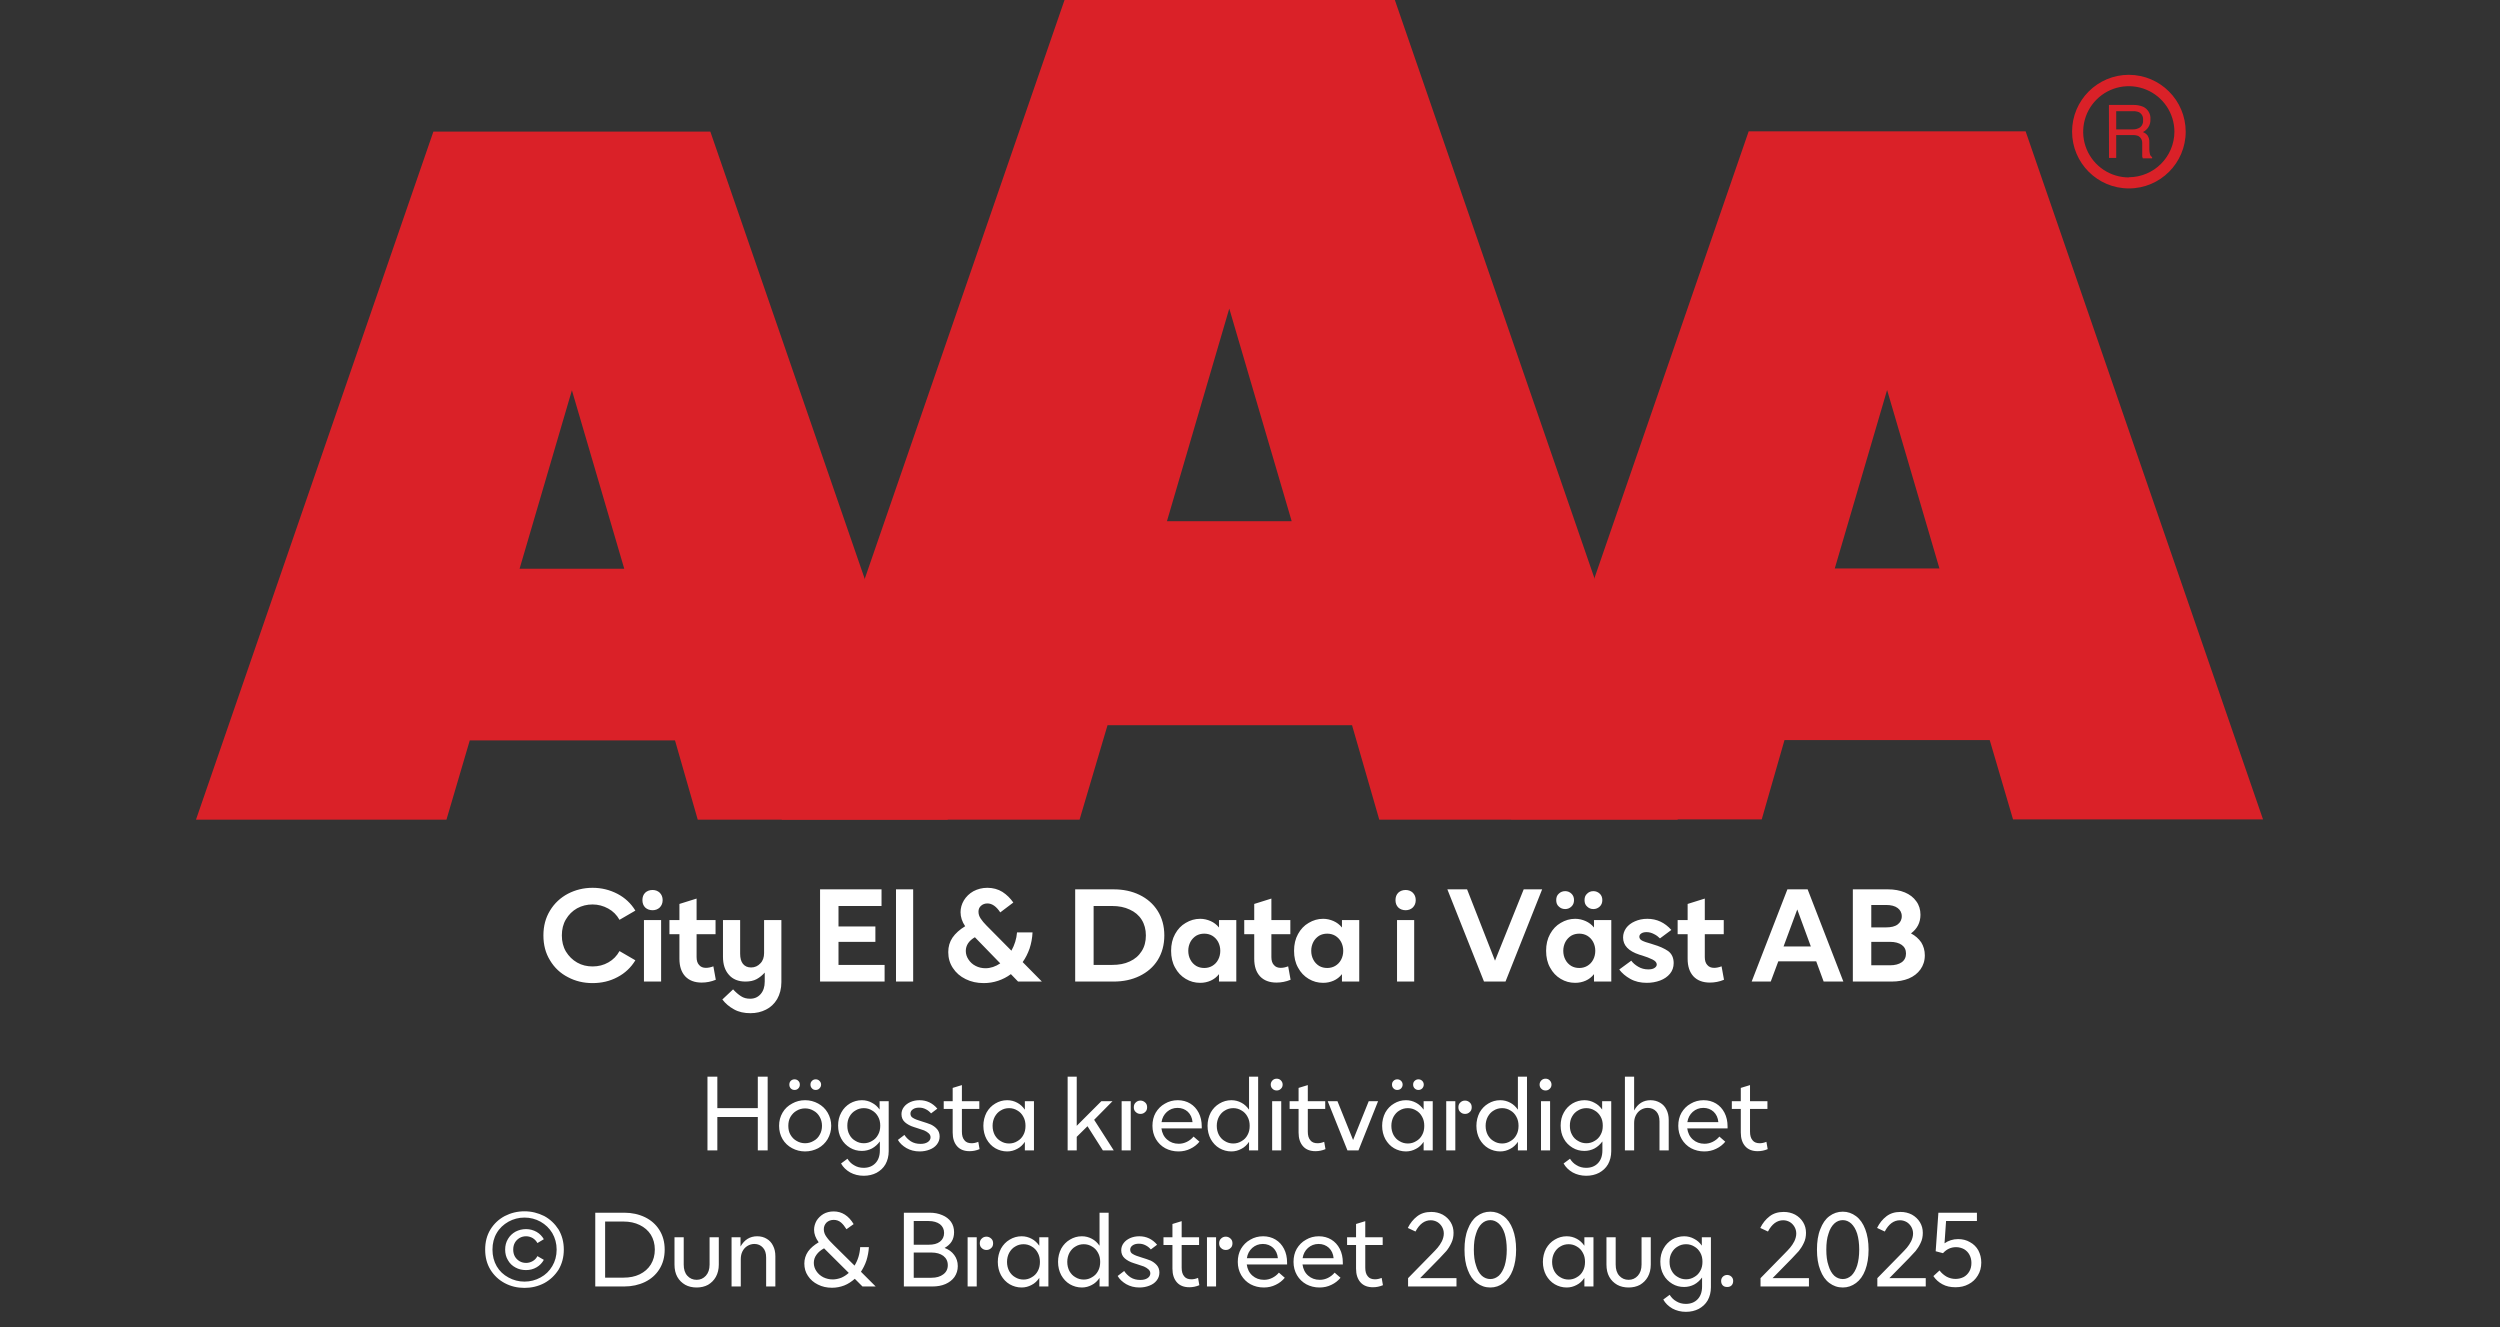
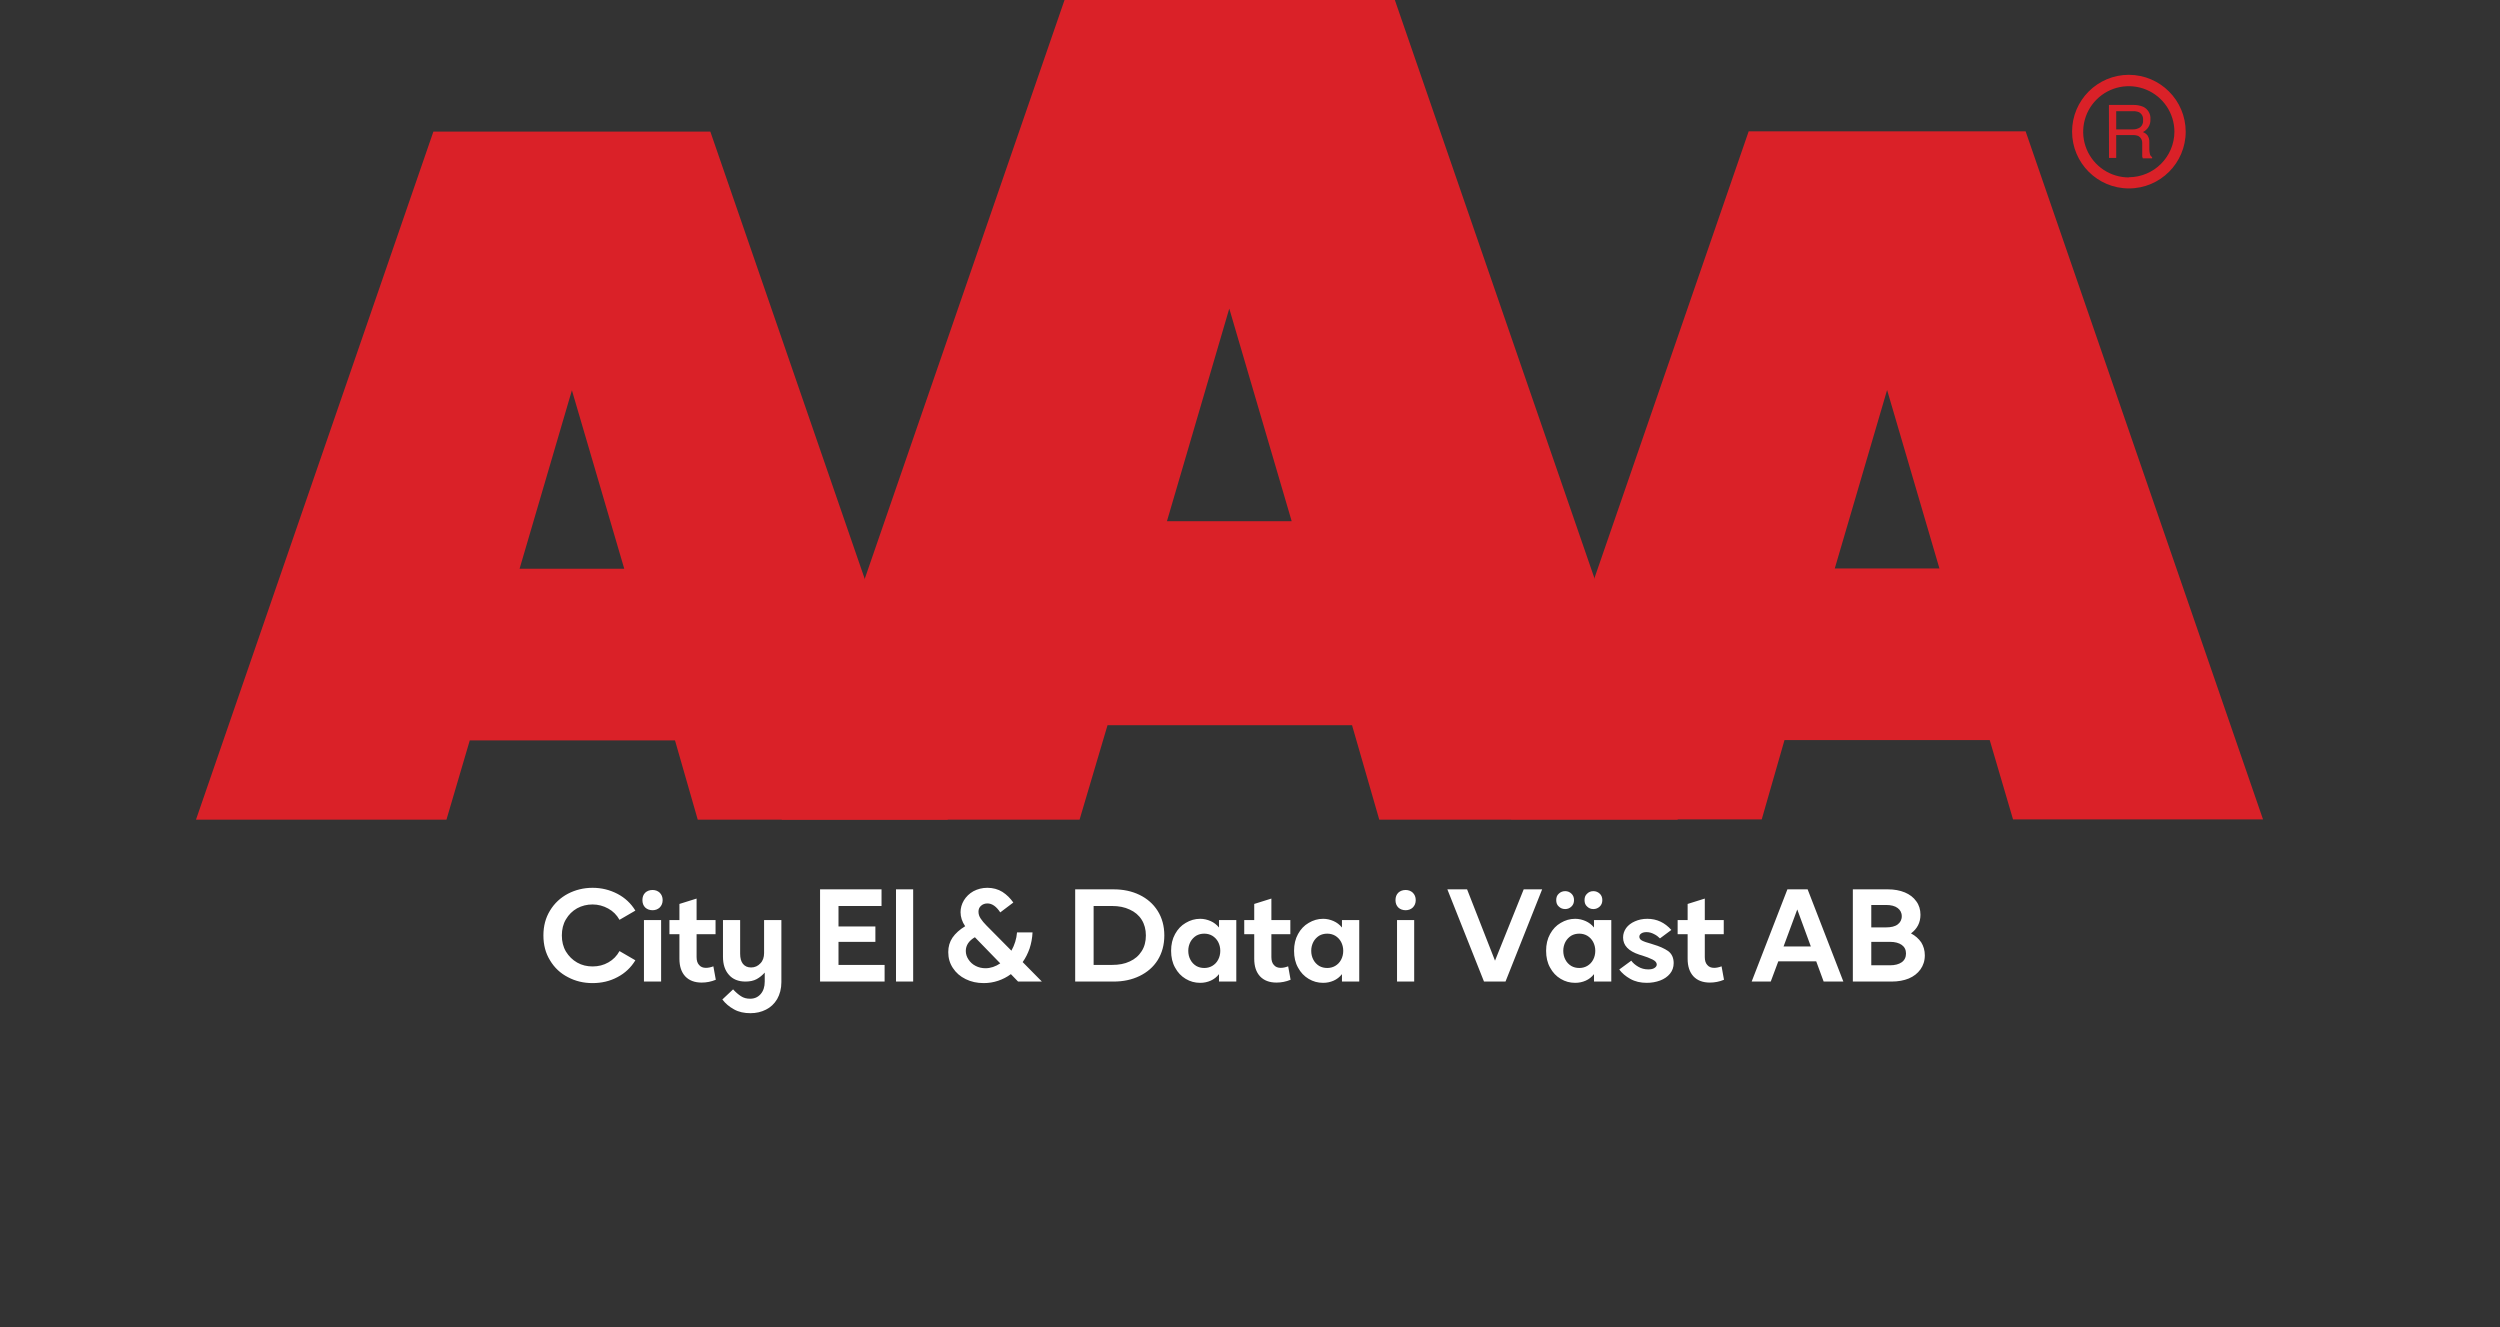
<svg xmlns="http://www.w3.org/2000/svg" width="100%" xml:space="preserve" viewBox="0 0 305.0 161.95" height="100%" version="1.1">
  <rect x="0" y="0" width="305.0" height="161.95" fill="#333333" stroke="none" />
  <g fill="#da2128" transform="translate(23.91,0.0)">
    <path d="M61.215 100 L91.726 100 L62.752 16.058 L28.963 16.058 L0 100 L30.557 100 L33.402 90.327 L58.439 90.327 ZM39.479 69.387 L45.863 47.616 L52.248 69.387 Z" fill-rule="evenodd" />
    <path d="M144.361 100 L180.778 100 L146.262 0 L105.963 0 L71.446 100 L107.796 100 L111.21 88.472 L141.038 88.472 ZM118.459 63.583 L126.061 37.647 L133.675 63.583 Z" fill-rule="evenodd" />
    <path d="M193.798 90.292 L218.835 90.292 L221.68 99.966 L252.179 99.966 L223.216 16.024 L189.428 16.024 L160.453 99.966 L191.021 99.966 ZM199.932 69.352 L206.316 47.582 L212.701 69.352 Z" fill-rule="evenodd" />
    <path d="M235.814 9.127 C231.987 9.127 228.884 12.23 228.884 16.058 C228.884 19.886 231.987 22.989 235.814 22.988 C239.642 22.988 242.745 19.886 242.745 16.058 C242.732 12.235 239.637 9.14 235.814 9.127 ZM235.814 21.646 C233.562 21.65 231.53 20.297 230.665 18.218 C229.8 16.139 230.273 13.743 231.864 12.15 C233.454 10.556 235.849 10.077 237.93 10.938 C240.011 11.799 241.368 13.829 241.368 16.081 C241.349 19.138 238.872 21.61 235.814 21.623 ZM233.379 12.803 L236.338 12.803 C236.75 12.793 237.161 12.866 237.544 13.019 C238.135 13.293 238.494 13.906 238.443 14.556 C238.461 14.893 238.374 15.227 238.193 15.512 C238.029 15.771 237.797 15.98 237.521 16.115 C237.745 16.196 237.942 16.338 238.09 16.524 C238.246 16.768 238.322 17.055 238.307 17.344 L238.307 18.209 C238.31 18.396 238.333 18.583 238.375 18.766 C238.399 18.934 238.5 19.082 238.648 19.165 L238.648 19.313 L237.51 19.313 C237.482 19.242 237.459 19.17 237.442 19.096 C237.442 19.005 237.442 18.835 237.442 18.584 L237.442 17.446 C237.458 17.097 237.278 16.767 236.975 16.593 C236.732 16.501 236.472 16.463 236.213 16.479 L234.267 16.479 L234.267 19.267 L233.39 19.267 ZM236.235 15.785 C236.573 15.806 236.908 15.718 237.191 15.534 C237.453 15.318 237.587 14.983 237.544 14.647 C237.589 14.258 237.396 13.881 237.055 13.691 C236.831 13.6 236.59 13.558 236.349 13.565 L234.267 13.565 L234.267 15.785 Z" fill-rule="evenodd" />
  </g>
  <g transform="translate(0.0,100.0)">
    <path fill="#ffffff" d="M3.562 -0.531 C4.469 -0.047 5.469 0.188 6.562 0.188 C7.656 0.188 8.688 -0.047 9.609 -0.547 C10.531 -1.031 11.25 -1.719 11.781 -2.594 L9.844 -3.719 C9.531 -3.141 9.078 -2.672 8.5 -2.344 C7.906 -2 7.266 -1.844 6.562 -1.844 C5.891 -1.844 5.266 -1.984 4.688 -2.312 C4.109 -2.641 3.656 -3.094 3.312 -3.656 C2.969 -4.234 2.812 -4.891 2.812 -5.625 C2.812 -6.359 2.969 -7.031 3.312 -7.594 C3.656 -8.172 4.094 -8.609 4.672 -8.938 C5.25 -9.25 5.875 -9.406 6.562 -9.406 C7.234 -9.406 7.875 -9.234 8.469 -8.906 C9.047 -8.594 9.516 -8.125 9.844 -7.531 L11.781 -8.656 C11.25 -9.531 10.516 -10.219 9.594 -10.703 C8.656 -11.188 7.656 -11.438 6.562 -11.438 C5.469 -11.438 4.469 -11.188 3.562 -10.719 C2.641 -10.234 1.906 -9.547 1.375 -8.672 C0.828 -7.781 0.562 -6.781 0.562 -5.625 C0.562 -4.469 0.828 -3.453 1.375 -2.578 C1.906 -1.688 2.641 -1 3.562 -0.531 ZM12.828 -7.5 L12.828 0 L14.922 0 L14.922 -7.5 L12.828 -7.5 ZM12.984 -9.031 C13.219 -8.812 13.531 -8.703 13.875 -8.703 C14.219 -8.703 14.516 -8.812 14.75 -9.031 C14.984 -9.266 15.109 -9.562 15.109 -9.938 C15.109 -10.312 14.984 -10.609 14.75 -10.844 C14.516 -11.062 14.219 -11.172 13.875 -11.172 C13.531 -11.172 13.219 -11.062 12.984 -10.844 C12.75 -10.609 12.641 -10.312 12.641 -9.938 C12.641 -9.562 12.75 -9.266 12.984 -9.031 ZM21.594 -0.219 L21.297 -1.859 C20.969 -1.734 20.672 -1.672 20.391 -1.672 C20.031 -1.672 19.75 -1.781 19.547 -2.031 C19.344 -2.25 19.25 -2.578 19.25 -2.984 L19.25 -5.781 L21.563 -5.781 L21.563 -7.5 L19.25 -7.5 L19.25 -10.125 L17.156 -9.469 L17.156 -7.5 L15.938 -7.5 L15.938 -5.781 L17.156 -5.781 L17.156 -2.781 C17.156 -1.859 17.391 -1.156 17.859 -0.641 C18.344 -0.125 19.016 0.125 19.875 0.125 C20.453 0.125 21.031 0.016 21.594 -0.219 ZM23.813 3.391 C24.391 3.719 25.063 3.859 25.813 3.859 C26.516 3.859 27.141 3.719 27.719 3.422 C28.281 3.141 28.734 2.719 29.078 2.141 C29.406 1.562 29.594 0.875 29.594 0.078 L29.594 -7.5 L27.484 -7.5 L27.484 -3.469 C27.484 -2.969 27.344 -2.531 27.031 -2.219 C26.734 -1.891 26.344 -1.719 25.906 -1.719 C25.469 -1.719 25.156 -1.859 24.906 -2.156 C24.672 -2.453 24.563 -2.859 24.563 -3.406 L24.563 -7.5 L22.469 -7.5 L22.469 -3.031 C22.469 -2.094 22.703 -1.375 23.188 -0.828 C23.656 -0.281 24.344 0 25.203 0 C25.75 0 26.203 -0.094 26.578 -0.297 C26.953 -0.5 27.281 -0.781 27.563 -1.094 L27.563 0 C27.563 0.656 27.391 1.156 27.063 1.531 C26.734 1.906 26.313 2.094 25.781 2.094 C25.359 2.094 24.984 2 24.656 1.781 C24.344 1.578 24.016 1.297 23.703 0.953 L22.391 2.188 C22.766 2.672 23.234 3.078 23.813 3.391 ZM34.313 -11.25 L34.313 0 L42.188 0 L42.188 -2.031 L36.563 -2.031 L36.563 -4.844 L41.063 -4.844 L41.063 -6.719 L36.563 -6.719 L36.563 -9.219 L41.813 -9.219 L41.813 -11.25 L34.313 -11.25 ZM43.578 -11.25 L43.578 0 L45.672 0 L45.672 -11.25 L43.578 -11.25 ZM58.469 0 L61.375 0 L59.031 -2.375 C59.391 -2.875 59.656 -3.422 59.875 -4.031 C60.078 -4.656 60.203 -5.297 60.235 -6 L58.344 -6 C58.281 -5.203 58.047 -4.469 57.656 -3.766 L54.61 -6.844 C54.328 -7.125 54.094 -7.406 53.906 -7.688 C53.719 -7.969 53.641 -8.234 53.641 -8.531 C53.641 -8.812 53.735 -9.047 53.938 -9.234 C54.141 -9.422 54.406 -9.531 54.735 -9.531 C55.297 -9.531 55.828 -9.156 56.297 -8.438 L57.891 -9.641 C57.531 -10.156 57.094 -10.594 56.563 -10.938 C56.031 -11.266 55.422 -11.438 54.719 -11.438 C54.078 -11.438 53.516 -11.281 53.016 -11.016 C52.516 -10.734 52.141 -10.359 51.86 -9.906 C51.594 -9.453 51.453 -8.969 51.453 -8.469 C51.453 -7.875 51.641 -7.297 52.016 -6.75 C51.344 -6.344 50.828 -5.875 50.469 -5.359 C50.125 -4.844 49.953 -4.266 49.953 -3.594 C49.953 -2.859 50.141 -2.219 50.516 -1.656 C50.891 -1.078 51.406 -0.625 52.078 -0.297 C52.735 0.031 53.469 0.188 54.281 0.188 C54.891 0.188 55.469 0.094 56.031 -0.094 C56.594 -0.281 57.11 -0.547 57.594 -0.906 L58.469 0 ZM56.297 -2.219 C55.719 -1.828 55.11 -1.625 54.5 -1.625 C54.063 -1.625 53.656 -1.719 53.297 -1.906 C52.922 -2.094 52.641 -2.359 52.422 -2.688 C52.203 -3.016 52.094 -3.359 52.094 -3.734 C52.094 -4.078 52.188 -4.391 52.375 -4.672 C52.563 -4.953 52.844 -5.203 53.203 -5.406 L56.297 -2.219 ZM65.438 -11.25 L65.438 0 L70.125 0 C71.297 0 72.344 -0.219 73.282 -0.672 C74.219 -1.125 74.969 -1.766 75.5 -2.609 C76.032 -3.469 76.313 -4.469 76.313 -5.625 C76.313 -6.781 76.032 -7.781 75.5 -8.625 C74.969 -9.469 74.219 -10.125 73.282 -10.578 C72.344 -11.031 71.297 -11.25 70.125 -11.25 L65.438 -11.25 ZM69.938 -2.031 L67.688 -2.031 L67.688 -9.219 L69.938 -9.219 C70.766 -9.219 71.469 -9.078 72.094 -8.781 C72.719 -8.5 73.203 -8.094 73.547 -7.547 C73.891 -7 74.063 -6.359 74.063 -5.625 C74.063 -4.875 73.891 -4.234 73.547 -3.703 C73.203 -3.156 72.719 -2.734 72.094 -2.453 C71.469 -2.156 70.766 -2.031 69.938 -2.031 ZM78.922 -0.328 C79.469 0 80.047 0.156 80.688 0.156 C81.157 0.156 81.578 0.062 81.969 -0.109 C82.36 -0.281 82.703 -0.547 82.985 -0.906 L82.985 0 L85.094 0 L85.094 -7.5 L82.985 -7.5 L82.985 -6.594 C82.703 -6.938 82.36 -7.203 81.969 -7.375 C81.578 -7.547 81.157 -7.656 80.688 -7.656 C80.047 -7.656 79.469 -7.484 78.922 -7.156 C78.375 -6.844 77.953 -6.391 77.625 -5.797 C77.297 -5.203 77.141 -4.531 77.141 -3.75 C77.141 -2.969 77.297 -2.281 77.625 -1.703 C77.953 -1.094 78.375 -0.656 78.922 -0.328 ZM82.157 -1.906 C81.86 -1.734 81.532 -1.656 81.188 -1.656 C80.828 -1.656 80.5 -1.734 80.203 -1.906 C79.907 -2.094 79.672 -2.328 79.5 -2.656 C79.328 -2.969 79.235 -3.344 79.235 -3.75 C79.235 -4.156 79.328 -4.516 79.5 -4.844 C79.672 -5.156 79.907 -5.406 80.203 -5.594 C80.5 -5.766 80.828 -5.844 81.188 -5.844 C81.532 -5.844 81.86 -5.766 82.157 -5.594 C82.469 -5.406 82.703 -5.156 82.875 -4.844 C83.047 -4.516 83.141 -4.156 83.141 -3.75 C83.141 -3.344 83.047 -2.969 82.875 -2.656 C82.703 -2.328 82.469 -2.094 82.157 -1.906 ZM91.719 -0.219 L91.422 -1.859 C91.094 -1.734 90.797 -1.672 90.516 -1.672 C90.157 -1.672 89.875 -1.781 89.672 -2.031 C89.469 -2.25 89.375 -2.578 89.375 -2.984 L89.375 -5.781 L91.688 -5.781 L91.688 -7.5 L89.375 -7.5 L89.375 -10.125 L87.282 -9.469 L87.282 -7.5 L86.063 -7.5 L86.063 -5.781 L87.282 -5.781 L87.282 -2.781 C87.282 -1.859 87.516 -1.156 87.985 -0.641 C88.469 -0.125 89.141 0.125 90 0.125 C90.578 0.125 91.157 0.016 91.719 -0.219 ZM93.922 -0.328 C94.469 0 95.047 0.156 95.688 0.156 C96.157 0.156 96.578 0.062 96.969 -0.109 C97.36 -0.281 97.703 -0.547 97.985 -0.906 L97.985 0 L100.094 0 L100.094 -7.5 L97.985 -7.5 L97.985 -6.594 C97.703 -6.938 97.36 -7.203 96.969 -7.375 C96.578 -7.547 96.157 -7.656 95.688 -7.656 C95.047 -7.656 94.469 -7.484 93.922 -7.156 C93.375 -6.844 92.953 -6.391 92.625 -5.797 C92.297 -5.203 92.141 -4.531 92.141 -3.75 C92.141 -2.969 92.297 -2.281 92.625 -1.703 C92.953 -1.094 93.375 -0.656 93.922 -0.328 ZM97.157 -1.906 C96.86 -1.734 96.532 -1.656 96.188 -1.656 C95.828 -1.656 95.5 -1.734 95.203 -1.906 C94.907 -2.094 94.672 -2.328 94.5 -2.656 C94.328 -2.969 94.235 -3.344 94.235 -3.75 C94.235 -4.156 94.328 -4.516 94.5 -4.844 C94.672 -5.156 94.907 -5.406 95.203 -5.594 C95.5 -5.766 95.828 -5.844 96.188 -5.844 C96.532 -5.844 96.86 -5.766 97.157 -5.594 C97.469 -5.406 97.703 -5.156 97.875 -4.844 C98.047 -4.516 98.141 -4.156 98.141 -3.75 C98.141 -3.344 98.047 -2.969 97.875 -2.656 C97.703 -2.328 97.469 -2.094 97.157 -1.906 ZM104.704 -7.5 L104.704 0 L106.797 0 L106.797 -7.5 L104.704 -7.5 ZM104.86 -9.031 C105.094 -8.812 105.407 -8.703 105.75 -8.703 C106.094 -8.703 106.391 -8.812 106.625 -9.031 C106.86 -9.266 106.985 -9.562 106.985 -9.938 C106.985 -10.312 106.86 -10.609 106.625 -10.844 C106.391 -11.062 106.094 -11.172 105.75 -11.172 C105.407 -11.172 105.094 -11.062 104.86 -10.844 C104.625 -10.609 104.516 -10.312 104.516 -9.938 C104.516 -9.562 104.625 -9.266 104.86 -9.031 ZM110.844 -11.25 L115.313 0 L117.938 0 L122.407 -11.25 L120.157 -11.25 L116.657 -2.547 L113.25 -11.25 L110.844 -11.25 ZM124.672 -0.328 C125.219 0 125.797 0.156 126.438 0.156 C126.907 0.156 127.329 0.062 127.719 -0.109 C128.11 -0.281 128.454 -0.547 128.735 -0.906 L128.735 0 L130.844 0 L130.844 -7.5 L128.735 -7.5 L128.735 -6.594 C128.454 -6.938 128.11 -7.203 127.719 -7.375 C127.329 -7.547 126.907 -7.656 126.438 -7.656 C125.797 -7.656 125.219 -7.484 124.672 -7.156 C124.125 -6.844 123.704 -6.391 123.375 -5.797 C123.047 -5.203 122.891 -4.531 122.891 -3.75 C122.891 -2.969 123.047 -2.281 123.375 -1.703 C123.704 -1.094 124.125 -0.656 124.672 -0.328 ZM127.907 -1.906 C127.61 -1.734 127.282 -1.656 126.938 -1.656 C126.579 -1.656 126.25 -1.734 125.954 -1.906 C125.657 -2.094 125.422 -2.328 125.25 -2.656 C125.079 -2.969 124.985 -3.344 124.985 -3.75 C124.985 -4.156 125.079 -4.516 125.25 -4.844 C125.422 -5.156 125.657 -5.406 125.954 -5.594 C126.25 -5.766 126.579 -5.844 126.938 -5.844 C127.282 -5.844 127.61 -5.766 127.907 -5.594 C128.219 -5.406 128.454 -5.156 128.625 -4.844 C128.797 -4.516 128.891 -4.156 128.891 -3.75 C128.891 -3.344 128.797 -2.969 128.625 -2.656 C128.454 -2.328 128.219 -2.094 127.907 -1.906 ZM124.438 -9.156 C124.641 -8.953 124.907 -8.844 125.219 -8.844 C125.516 -8.844 125.782 -8.953 125.985 -9.156 C126.188 -9.344 126.297 -9.609 126.297 -9.938 C126.297 -10.266 126.188 -10.531 125.985 -10.719 C125.782 -10.922 125.516 -11.031 125.219 -11.031 C124.907 -11.031 124.641 -10.922 124.438 -10.719 C124.219 -10.531 124.125 -10.266 124.125 -9.938 C124.125 -9.609 124.219 -9.344 124.438 -9.156 ZM127.891 -9.156 C128.094 -8.953 128.344 -8.844 128.657 -8.844 C128.969 -8.844 129.219 -8.953 129.438 -9.156 C129.641 -9.344 129.75 -9.609 129.75 -9.938 C129.75 -10.266 129.641 -10.531 129.438 -10.719 C129.219 -10.922 128.969 -11.031 128.657 -11.031 C128.344 -11.031 128.094 -10.922 127.891 -10.719 C127.672 -10.531 127.579 -10.266 127.579 -9.938 C127.579 -9.609 127.672 -9.344 127.891 -9.156 ZM133.157 -0.328 C133.735 0 134.407 0.156 135.172 0.156 C135.751 0.156 136.297 0.062 136.797 -0.125 C137.297 -0.312 137.704 -0.594 138.001 -0.953 C138.297 -1.312 138.454 -1.75 138.454 -2.25 C138.454 -2.906 138.219 -3.391 137.782 -3.719 C137.329 -4.031 136.719 -4.312 135.954 -4.531 L135.719 -4.609 C135.204 -4.75 134.829 -4.875 134.594 -5 C134.376 -5.109 134.266 -5.281 134.266 -5.469 C134.266 -5.625 134.344 -5.766 134.485 -5.859 C134.641 -5.969 134.86 -6.031 135.141 -6.031 C135.454 -6.031 135.751 -5.953 136.047 -5.797 C136.344 -5.656 136.579 -5.469 136.782 -5.266 L138.172 -6.297 C137.36 -7.203 136.391 -7.656 135.235 -7.656 C134.672 -7.656 134.172 -7.547 133.719 -7.344 C133.282 -7.156 132.907 -6.875 132.657 -6.531 C132.407 -6.172 132.282 -5.797 132.282 -5.375 C132.282 -4.406 132.938 -3.719 134.266 -3.281 L134.579 -3.188 C135.094 -3.031 135.532 -2.859 135.876 -2.688 C136.219 -2.516 136.391 -2.312 136.391 -2.078 C136.391 -1.906 136.282 -1.766 136.11 -1.656 C135.922 -1.531 135.672 -1.484 135.344 -1.484 C134.907 -1.484 134.485 -1.594 134.126 -1.812 C133.751 -2.031 133.469 -2.281 133.282 -2.547 L131.813 -1.469 C132.141 -1.031 132.594 -0.641 133.157 -0.328 ZM144.594 -0.219 L144.297 -1.859 C143.969 -1.734 143.672 -1.672 143.391 -1.672 C143.032 -1.672 142.751 -1.781 142.547 -2.031 C142.344 -2.25 142.251 -2.578 142.251 -2.984 L142.251 -5.781 L144.563 -5.781 L144.563 -7.5 L142.251 -7.5 L142.251 -10.125 L140.157 -9.469 L140.157 -7.5 L138.938 -7.5 L138.938 -5.781 L140.157 -5.781 L140.157 -2.781 C140.157 -1.859 140.391 -1.156 140.86 -0.641 C141.344 -0.125 142.016 0.125 142.876 0.125 C143.454 0.125 144.032 0.016 144.594 -0.219 ZM152.329 -11.25 L147.969 0 L150.297 0 L151.219 -2.469 L155.844 -2.469 L156.751 0 L159.157 0 L154.797 -11.25 L152.329 -11.25 ZM155.188 -4.281 L151.86 -4.281 L153.532 -8.797 L155.188 -4.281 ZM160.313 -11.25 L160.313 0 L165.048 0 C165.829 0 166.532 -0.125 167.141 -0.375 C167.735 -0.625 168.219 -1 168.563 -1.484 C168.907 -1.969 169.094 -2.531 169.094 -3.203 C169.094 -3.797 168.938 -4.328 168.657 -4.781 C168.344 -5.234 167.938 -5.594 167.407 -5.875 C167.782 -6.156 168.063 -6.469 168.266 -6.859 C168.469 -7.25 168.563 -7.688 168.563 -8.156 C168.563 -8.781 168.391 -9.344 168.048 -9.797 C167.719 -10.266 167.251 -10.625 166.657 -10.875 C166.048 -11.125 165.36 -11.25 164.594 -11.25 L160.313 -11.25 ZM164.376 -6.609 L162.563 -6.609 L162.563 -9.344 L164.376 -9.344 C164.969 -9.344 165.454 -9.219 165.782 -8.969 C166.094 -8.734 166.282 -8.406 166.282 -7.969 C166.282 -7.531 166.094 -7.203 165.782 -6.969 C165.454 -6.719 164.969 -6.609 164.376 -6.609 ZM164.829 -1.984 L162.563 -1.984 L162.563 -4.844 L164.829 -4.844 C165.454 -4.844 165.923 -4.719 166.282 -4.469 C166.626 -4.219 166.798 -3.875 166.798 -3.422 C166.798 -2.969 166.626 -2.609 166.282 -2.359 C165.923 -2.109 165.454 -1.984 164.829 -1.984 Z" transform="translate(65.734,19.75)" />
-     <path fill="#ffffff" d="M8.328 -9 L7.125 -9 L7.125 -5.156 L2.188 -5.156 L2.188 -9 L0.984 -9 L0.984 0 L2.188 0 L2.188 -4.078 L7.125 -4.078 L7.125 0 L8.328 0 L8.328 -9 ZM11.316 -0.266 C11.784 -0.016 12.316 0.125 12.894 0.125 C13.472 0.125 14.003 -0.016 14.487 -0.266 C14.972 -0.531 15.362 -0.906 15.644 -1.375 C15.925 -1.859 16.081 -2.406 16.081 -3 C16.081 -3.594 15.925 -4.125 15.644 -4.609 C15.362 -5.094 14.972 -5.453 14.487 -5.719 C14.003 -5.984 13.472 -6.125 12.894 -6.125 C12.316 -6.125 11.784 -5.984 11.316 -5.719 C10.816 -5.453 10.425 -5.094 10.144 -4.609 C9.862 -4.125 9.722 -3.594 9.722 -3 C9.722 -2.406 9.862 -1.859 10.144 -1.375 C10.425 -0.906 10.816 -0.531 11.316 -0.266 ZM13.925 -1.156 C13.612 -0.969 13.269 -0.875 12.894 -0.875 C12.519 -0.875 12.175 -0.969 11.862 -1.156 C11.55 -1.328 11.3 -1.578 11.112 -1.906 C10.925 -2.219 10.847 -2.594 10.847 -3 C10.847 -3.406 10.925 -3.766 11.112 -4.094 C11.3 -4.406 11.55 -4.672 11.862 -4.844 C12.175 -5.031 12.519 -5.125 12.894 -5.125 C13.269 -5.125 13.612 -5.031 13.925 -4.844 C14.253 -4.672 14.503 -4.406 14.675 -4.094 C14.862 -3.766 14.956 -3.406 14.956 -3 C14.956 -2.594 14.862 -2.219 14.675 -1.906 C14.503 -1.578 14.253 -1.328 13.925 -1.156 ZM11.144 -7.562 C11.269 -7.438 11.425 -7.375 11.612 -7.375 C11.784 -7.375 11.956 -7.438 12.066 -7.562 C12.191 -7.688 12.253 -7.828 12.253 -8.031 C12.253 -8.219 12.191 -8.375 12.066 -8.484 C11.956 -8.609 11.784 -8.672 11.612 -8.672 C11.425 -8.672 11.269 -8.609 11.144 -8.484 C11.034 -8.375 10.972 -8.219 10.972 -8.031 C10.972 -7.828 11.034 -7.688 11.144 -7.562 ZM13.737 -7.562 C13.847 -7.438 14.003 -7.375 14.191 -7.375 C14.362 -7.375 14.534 -7.438 14.644 -7.562 C14.769 -7.688 14.847 -7.828 14.847 -8.031 C14.847 -8.219 14.769 -8.375 14.644 -8.484 C14.534 -8.609 14.362 -8.672 14.191 -8.672 C14.003 -8.672 13.847 -8.609 13.737 -8.484 C13.612 -8.375 13.55 -8.219 13.55 -8.031 C13.55 -7.828 13.612 -7.688 13.737 -7.562 ZM18.391 2.688 C18.875 2.953 19.437 3.094 20.047 3.094 C20.625 3.094 21.156 2.969 21.609 2.734 C22.062 2.484 22.437 2.156 22.703 1.688 C22.953 1.234 23.094 0.703 23.094 0.094 L23.094 -6 L21.984 -6 L21.984 -4.984 C21.734 -5.344 21.422 -5.625 21.047 -5.812 C20.687 -6.016 20.266 -6.125 19.828 -6.125 C19.297 -6.125 18.812 -5.984 18.375 -5.734 C17.937 -5.469 17.562 -5.094 17.312 -4.625 C17.047 -4.156 16.922 -3.625 16.922 -3.031 C16.922 -2.438 17.047 -1.891 17.312 -1.422 C17.562 -0.953 17.937 -0.594 18.375 -0.328 C18.812 -0.062 19.297 0.062 19.828 0.062 C20.266 0.062 20.687 -0.047 21.047 -0.234 C21.422 -0.438 21.734 -0.719 22.016 -1.094 L22.016 0 C22.016 0.672 21.828 1.188 21.469 1.562 C21.109 1.938 20.625 2.125 20.031 2.125 C19.594 2.125 19.203 2.016 18.875 1.812 C18.531 1.625 18.266 1.344 18.062 1.016 L17.281 1.594 C17.531 2.047 17.906 2.406 18.391 2.688 ZM21.062 -1.156 C20.766 -0.969 20.422 -0.875 20.062 -0.875 C19.687 -0.875 19.344 -0.969 19.047 -1.156 C18.734 -1.328 18.484 -1.578 18.312 -1.906 C18.125 -2.234 18.047 -2.594 18.047 -3.016 C18.047 -3.438 18.125 -3.797 18.312 -4.125 C18.484 -4.438 18.734 -4.703 19.047 -4.875 C19.344 -5.062 19.687 -5.156 20.062 -5.156 C20.422 -5.156 20.766 -5.062 21.062 -4.875 C21.375 -4.703 21.625 -4.438 21.797 -4.125 C21.984 -3.797 22.062 -3.438 22.062 -3.016 C22.062 -2.594 21.984 -2.234 21.797 -1.906 C21.625 -1.578 21.375 -1.328 21.062 -1.156 ZM25.262 -0.281 C25.731 -0.016 26.262 0.125 26.872 0.125 C27.309 0.125 27.716 0.047 28.075 -0.094 C28.45 -0.234 28.747 -0.438 28.966 -0.719 C29.184 -1 29.309 -1.312 29.309 -1.703 C29.309 -2.062 29.2 -2.359 28.997 -2.594 C28.778 -2.844 28.528 -3.016 28.247 -3.156 C27.934 -3.281 27.575 -3.406 27.106 -3.547 C26.637 -3.688 26.294 -3.812 26.075 -3.953 C25.856 -4.062 25.747 -4.25 25.747 -4.484 C25.747 -4.703 25.841 -4.875 26.044 -5.016 C26.247 -5.156 26.497 -5.219 26.809 -5.219 C27.106 -5.219 27.372 -5.156 27.637 -5.016 C27.887 -4.891 28.091 -4.719 28.262 -4.516 L29.028 -5.094 C28.45 -5.781 27.716 -6.125 26.856 -6.125 C26.434 -6.125 26.075 -6.047 25.747 -5.906 C25.403 -5.75 25.137 -5.547 24.95 -5.297 C24.747 -5.031 24.653 -4.734 24.653 -4.422 C24.653 -4.016 24.794 -3.688 25.075 -3.438 C25.356 -3.188 25.731 -2.984 26.184 -2.844 L26.575 -2.719 C26.919 -2.609 27.2 -2.516 27.419 -2.438 C27.637 -2.344 27.809 -2.234 27.966 -2.094 C28.122 -1.953 28.2 -1.797 28.2 -1.594 C28.2 -1.359 28.075 -1.156 27.856 -1.016 C27.622 -0.859 27.325 -0.797 26.981 -0.797 C26.544 -0.797 26.137 -0.891 25.794 -1.109 C25.466 -1.328 25.2 -1.594 25.012 -1.891 L24.216 -1.281 C24.45 -0.875 24.809 -0.547 25.262 -0.281 ZM34.181 -0.156 L34.025 -1.047 C33.712 -0.922 33.447 -0.875 33.212 -0.875 C32.837 -0.875 32.525 -0.984 32.337 -1.234 C32.119 -1.484 32.025 -1.828 32.025 -2.297 L32.025 -5.062 L34.15 -5.062 L34.15 -6 L32.025 -6 L32.025 -7.969 L30.9 -7.625 L30.9 -6 L29.806 -6 L29.806 -5.062 L30.9 -5.062 L30.9 -2.172 C30.9 -1.453 31.087 -0.906 31.447 -0.5 C31.806 -0.094 32.322 0.094 32.962 0.094 C33.369 0.094 33.775 0.016 34.181 -0.156 ZM36.097 -0.266 C36.534 -0.016 37.019 0.125 37.55 0.125 C37.987 0.125 38.394 0.016 38.769 -0.188 C39.144 -0.375 39.456 -0.672 39.706 -1.047 L39.706 0 L40.816 0 L40.816 -6 L39.706 -6 L39.706 -4.969 C39.456 -5.328 39.144 -5.625 38.784 -5.812 C38.409 -6.016 38.003 -6.125 37.55 -6.125 C37.019 -6.125 36.534 -5.984 36.097 -5.719 C35.644 -5.453 35.3 -5.094 35.034 -4.625 C34.784 -4.141 34.644 -3.594 34.644 -3 C34.644 -2.391 34.784 -1.844 35.034 -1.375 C35.3 -0.906 35.644 -0.531 36.097 -0.266 ZM38.784 -1.125 C38.487 -0.938 38.144 -0.844 37.784 -0.844 C37.409 -0.844 37.066 -0.938 36.769 -1.125 C36.456 -1.297 36.222 -1.547 36.034 -1.875 C35.862 -2.203 35.769 -2.578 35.769 -3 C35.769 -3.406 35.862 -3.781 36.034 -4.109 C36.222 -4.438 36.456 -4.703 36.769 -4.875 C37.066 -5.062 37.409 -5.156 37.784 -5.156 C38.144 -5.156 38.487 -5.062 38.784 -4.875 C39.097 -4.703 39.347 -4.438 39.519 -4.109 C39.706 -3.781 39.784 -3.406 39.784 -3 C39.784 -2.578 39.706 -2.203 39.519 -1.875 C39.347 -1.547 39.097 -1.297 38.784 -1.125 ZM47.347 -2.953 L49.222 0 L50.55 0 L48.159 -3.734 L50.394 -6 L49.034 -6 L46.034 -3 L46.034 -9 L44.925 -9 L44.925 0 L46.034 0 L46.034 -1.656 L47.347 -2.953 ZM53.231 -4.688 C53.387 -4.531 53.575 -4.453 53.809 -4.453 C54.044 -4.453 54.231 -4.531 54.387 -4.688 C54.544 -4.812 54.622 -5.016 54.622 -5.266 C54.622 -5.516 54.544 -5.703 54.387 -5.844 C54.216 -6 54.028 -6.078 53.809 -6.078 C53.575 -6.078 53.387 -6 53.231 -5.844 C53.075 -5.703 52.997 -5.516 52.997 -5.266 C52.997 -5.016 53.075 -4.812 53.231 -4.688 ZM51.512 -6 L51.512 0 L52.622 0 L52.622 -6 L51.512 -6 ZM61.287 -2.688 L61.287 -2.906 C61.287 -3.547 61.162 -4.109 60.912 -4.594 C60.662 -5.078 60.319 -5.453 59.881 -5.719 C59.444 -5.984 58.928 -6.125 58.366 -6.125 C57.787 -6.125 57.256 -5.984 56.787 -5.703 C56.303 -5.438 55.944 -5.062 55.662 -4.594 C55.397 -4.125 55.272 -3.594 55.272 -3 C55.272 -2.406 55.412 -1.859 55.694 -1.375 C55.975 -0.906 56.35 -0.531 56.834 -0.266 C57.303 -0.016 57.85 0.125 58.444 0.125 C58.975 0.125 59.459 0.016 59.897 -0.203 C60.334 -0.406 60.709 -0.703 61.006 -1.062 L60.287 -1.688 C60.053 -1.406 59.787 -1.203 59.475 -1.047 C59.162 -0.891 58.834 -0.812 58.475 -0.812 C57.912 -0.812 57.444 -0.984 57.053 -1.328 C56.662 -1.672 56.444 -2.125 56.366 -2.688 L61.287 -2.688 ZM60.162 -3.453 L56.381 -3.453 C56.459 -3.969 56.678 -4.375 57.037 -4.703 C57.397 -5.016 57.819 -5.188 58.334 -5.188 C58.834 -5.188 59.256 -5.016 59.584 -4.719 C59.912 -4.406 60.116 -3.984 60.162 -3.453 ZM63.447 -0.266 C63.884 -0.016 64.369 0.125 64.9 0.125 C65.337 0.125 65.744 0.016 66.119 -0.188 C66.494 -0.375 66.806 -0.672 67.056 -1.047 L67.056 0 L68.166 0 L68.166 -9 L67.056 -9 L67.056 -4.969 C66.806 -5.328 66.494 -5.625 66.134 -5.812 C65.759 -6.016 65.353 -6.125 64.9 -6.125 C64.369 -6.125 63.884 -5.984 63.447 -5.719 C62.994 -5.453 62.65 -5.094 62.384 -4.625 C62.134 -4.141 61.994 -3.594 61.994 -3 C61.994 -2.391 62.134 -1.844 62.384 -1.375 C62.65 -0.906 62.994 -0.531 63.447 -0.266 ZM66.134 -1.125 C65.837 -0.938 65.494 -0.844 65.134 -0.844 C64.759 -0.844 64.416 -0.938 64.119 -1.125 C63.806 -1.297 63.572 -1.547 63.384 -1.875 C63.212 -2.203 63.119 -2.578 63.119 -3 C63.119 -3.406 63.212 -3.781 63.384 -4.109 C63.572 -4.438 63.806 -4.703 64.119 -4.875 C64.416 -5.062 64.759 -5.156 65.134 -5.156 C65.494 -5.156 65.837 -5.062 66.134 -4.875 C66.447 -4.703 66.697 -4.438 66.869 -4.109 C67.056 -3.781 67.134 -3.406 67.134 -3 C67.134 -2.578 67.056 -2.203 66.869 -1.875 C66.697 -1.547 66.447 -1.297 66.134 -1.125 ZM69.875 -6 L69.875 0 L70.984 0 L70.984 -6 L69.875 -6 ZM69.922 -7.516 C70.062 -7.375 70.234 -7.312 70.437 -7.312 C70.625 -7.312 70.797 -7.375 70.937 -7.516 C71.078 -7.641 71.156 -7.812 71.156 -8.031 C71.156 -8.234 71.078 -8.406 70.937 -8.547 C70.797 -8.688 70.625 -8.75 70.437 -8.75 C70.234 -8.75 70.062 -8.688 69.922 -8.547 C69.781 -8.406 69.703 -8.234 69.703 -8.031 C69.703 -7.812 69.781 -7.641 69.922 -7.516 ZM76.381 -0.156 L76.225 -1.047 C75.912 -0.922 75.647 -0.875 75.412 -0.875 C75.037 -0.875 74.725 -0.984 74.537 -1.234 C74.319 -1.484 74.225 -1.828 74.225 -2.297 L74.225 -5.062 L76.35 -5.062 L76.35 -6 L74.225 -6 L74.225 -7.969 L73.1 -7.625 L73.1 -6 L72.006 -6 L72.006 -5.062 L73.1 -5.062 L73.1 -2.172 C73.1 -1.453 73.287 -0.906 73.647 -0.5 C74.006 -0.094 74.522 0.094 75.162 0.094 C75.569 0.094 75.975 0.016 76.381 -0.156 ZM76.656 -6 L79.062 0 L80.406 0 L82.797 -6 L81.656 -6 L79.75 -1.266 L77.844 -6 L76.656 -6 ZM84.747 -0.266 C85.184 -0.016 85.669 0.125 86.2 0.125 C86.637 0.125 87.044 0.016 87.419 -0.188 C87.794 -0.375 88.106 -0.672 88.356 -1.047 L88.356 0 L89.466 0 L89.466 -6 L88.356 -6 L88.356 -4.969 C88.106 -5.328 87.794 -5.625 87.434 -5.812 C87.059 -6.016 86.653 -6.125 86.2 -6.125 C85.669 -6.125 85.184 -5.984 84.747 -5.719 C84.294 -5.453 83.95 -5.094 83.684 -4.625 C83.434 -4.141 83.294 -3.594 83.294 -3 C83.294 -2.391 83.434 -1.844 83.684 -1.375 C83.95 -0.906 84.294 -0.531 84.747 -0.266 ZM87.434 -1.125 C87.137 -0.938 86.794 -0.844 86.434 -0.844 C86.059 -0.844 85.716 -0.938 85.419 -1.125 C85.106 -1.297 84.872 -1.547 84.684 -1.875 C84.512 -2.203 84.419 -2.578 84.419 -3 C84.419 -3.406 84.512 -3.781 84.684 -4.109 C84.872 -4.438 85.106 -4.703 85.419 -4.875 C85.716 -5.062 86.059 -5.156 86.434 -5.156 C86.794 -5.156 87.137 -5.062 87.434 -4.875 C87.747 -4.703 87.997 -4.438 88.169 -4.109 C88.356 -3.781 88.434 -3.406 88.434 -3 C88.434 -2.578 88.356 -2.203 88.169 -1.875 C87.997 -1.547 87.747 -1.297 87.434 -1.125 ZM84.684 -7.562 C84.794 -7.438 84.966 -7.375 85.137 -7.375 C85.325 -7.375 85.481 -7.438 85.606 -7.562 C85.716 -7.688 85.794 -7.828 85.794 -8.031 C85.794 -8.219 85.716 -8.375 85.606 -8.484 C85.481 -8.609 85.325 -8.672 85.137 -8.672 C84.966 -8.672 84.794 -8.609 84.684 -8.484 C84.559 -8.375 84.497 -8.219 84.497 -8.031 C84.497 -7.828 84.559 -7.688 84.684 -7.562 ZM87.262 -7.562 C87.387 -7.438 87.544 -7.375 87.716 -7.375 C87.903 -7.375 88.059 -7.438 88.184 -7.562 C88.294 -7.688 88.372 -7.828 88.372 -8.031 C88.372 -8.219 88.294 -8.375 88.184 -8.484 C88.059 -8.609 87.903 -8.672 87.716 -8.672 C87.544 -8.672 87.387 -8.609 87.262 -8.484 C87.137 -8.375 87.075 -8.219 87.075 -8.031 C87.075 -7.828 87.137 -7.688 87.262 -7.562 ZM92.831 -4.688 C92.987 -4.531 93.175 -4.453 93.409 -4.453 C93.644 -4.453 93.831 -4.531 93.987 -4.688 C94.144 -4.812 94.222 -5.016 94.222 -5.266 C94.222 -5.516 94.144 -5.703 93.987 -5.844 C93.816 -6 93.628 -6.078 93.409 -6.078 C93.175 -6.078 92.987 -6 92.831 -5.844 C92.675 -5.703 92.597 -5.516 92.597 -5.266 C92.597 -5.016 92.675 -4.812 92.831 -4.688 ZM91.112 -6 L91.112 0 L92.222 0 L92.222 -6 L91.112 -6 ZM96.247 -0.266 C96.684 -0.016 97.169 0.125 97.7 0.125 C98.137 0.125 98.544 0.016 98.919 -0.188 C99.294 -0.375 99.606 -0.672 99.856 -1.047 L99.856 0 L100.966 0 L100.966 -9 L99.856 -9 L99.856 -4.969 C99.606 -5.328 99.294 -5.625 98.934 -5.812 C98.559 -6.016 98.153 -6.125 97.7 -6.125 C97.169 -6.125 96.684 -5.984 96.247 -5.719 C95.794 -5.453 95.45 -5.094 95.184 -4.625 C94.934 -4.141 94.794 -3.594 94.794 -3 C94.794 -2.391 94.934 -1.844 95.184 -1.375 C95.45 -0.906 95.794 -0.531 96.247 -0.266 ZM98.934 -1.125 C98.637 -0.938 98.294 -0.844 97.934 -0.844 C97.559 -0.844 97.216 -0.938 96.919 -1.125 C96.606 -1.297 96.372 -1.547 96.184 -1.875 C96.012 -2.203 95.919 -2.578 95.919 -3 C95.919 -3.406 96.012 -3.781 96.184 -4.109 C96.372 -4.438 96.606 -4.703 96.919 -4.875 C97.216 -5.062 97.559 -5.156 97.934 -5.156 C98.294 -5.156 98.637 -5.062 98.934 -4.875 C99.247 -4.703 99.497 -4.438 99.669 -4.109 C99.856 -3.781 99.934 -3.406 99.934 -3 C99.934 -2.578 99.856 -2.203 99.669 -1.875 C99.497 -1.547 99.247 -1.297 98.934 -1.125 ZM102.675 -6 L102.675 0 L103.784 0 L103.784 -6 L102.675 -6 ZM102.722 -7.516 C102.862 -7.375 103.034 -7.312 103.237 -7.312 C103.425 -7.312 103.597 -7.375 103.737 -7.516 C103.878 -7.641 103.956 -7.812 103.956 -8.031 C103.956 -8.234 103.878 -8.406 103.737 -8.547 C103.597 -8.688 103.425 -8.75 103.237 -8.75 C103.034 -8.75 102.862 -8.688 102.722 -8.547 C102.581 -8.406 102.503 -8.234 102.503 -8.031 C102.503 -7.812 102.581 -7.641 102.722 -7.516 ZM106.54 2.688 C107.025 2.953 107.587 3.094 108.197 3.094 C108.775 3.094 109.306 2.969 109.759 2.734 C110.212 2.484 110.587 2.156 110.853 1.688 C111.103 1.234 111.244 0.703 111.244 0.094 L111.244 -6 L110.134 -6 L110.134 -4.984 C109.884 -5.344 109.572 -5.625 109.197 -5.812 C108.837 -6.016 108.415 -6.125 107.978 -6.125 C107.447 -6.125 106.962 -5.984 106.525 -5.734 C106.087 -5.469 105.712 -5.094 105.462 -4.625 C105.197 -4.156 105.072 -3.625 105.072 -3.031 C105.072 -2.438 105.197 -1.891 105.462 -1.422 C105.712 -0.953 106.087 -0.594 106.525 -0.328 C106.962 -0.062 107.447 0.062 107.978 0.062 C108.415 0.062 108.837 -0.047 109.197 -0.234 C109.572 -0.438 109.884 -0.719 110.165 -1.094 L110.165 0 C110.165 0.672 109.978 1.188 109.619 1.562 C109.259 1.938 108.775 2.125 108.181 2.125 C107.744 2.125 107.353 2.016 107.025 1.812 C106.681 1.625 106.415 1.344 106.212 1.016 L105.431 1.594 C105.681 2.047 106.056 2.406 106.54 2.688 ZM109.212 -1.156 C108.915 -0.969 108.572 -0.875 108.212 -0.875 C107.837 -0.875 107.494 -0.969 107.197 -1.156 C106.884 -1.328 106.634 -1.578 106.462 -1.906 C106.275 -2.234 106.197 -2.594 106.197 -3.016 C106.197 -3.438 106.275 -3.797 106.462 -4.125 C106.634 -4.438 106.884 -4.703 107.197 -4.875 C107.494 -5.062 107.837 -5.156 108.212 -5.156 C108.572 -5.156 108.915 -5.062 109.212 -4.875 C109.525 -4.703 109.775 -4.438 109.947 -4.125 C110.134 -3.797 110.212 -3.438 110.212 -3.016 C110.212 -2.594 110.134 -2.234 109.947 -1.906 C109.775 -1.578 109.525 -1.328 109.212 -1.156 ZM112.912 -9 L112.912 0 L114.037 0 L114.037 -3.344 C114.037 -3.688 114.1 -3.984 114.24 -4.266 C114.381 -4.547 114.584 -4.781 114.834 -4.938 C115.084 -5.094 115.381 -5.188 115.694 -5.188 C116.131 -5.188 116.475 -5.031 116.74 -4.75 C117.006 -4.453 117.131 -4.062 117.131 -3.547 L117.131 0 L118.256 0 L118.256 -3.734 C118.256 -4.203 118.162 -4.625 117.975 -4.984 C117.803 -5.344 117.537 -5.625 117.209 -5.812 C116.865 -6.016 116.475 -6.125 116.037 -6.125 C115.162 -6.125 114.49 -5.703 114.037 -4.875 L114.037 -9 L112.912 -9 ZM125.437 -2.688 L125.437 -2.906 C125.437 -3.547 125.312 -4.109 125.062 -4.594 C124.812 -5.078 124.469 -5.453 124.031 -5.719 C123.594 -5.984 123.078 -6.125 122.515 -6.125 C121.937 -6.125 121.406 -5.984 120.937 -5.703 C120.453 -5.438 120.094 -5.062 119.812 -4.594 C119.547 -4.125 119.422 -3.594 119.422 -3 C119.422 -2.406 119.562 -1.859 119.844 -1.375 C120.125 -0.906 120.5 -0.531 120.984 -0.266 C121.453 -0.016 122 0.125 122.594 0.125 C123.125 0.125 123.609 0.016 124.047 -0.203 C124.484 -0.406 124.859 -0.703 125.156 -1.062 L124.437 -1.688 C124.203 -1.406 123.937 -1.203 123.625 -1.047 C123.312 -0.891 122.984 -0.812 122.625 -0.812 C122.062 -0.812 121.594 -0.984 121.203 -1.328 C120.812 -1.672 120.594 -2.125 120.515 -2.688 L125.437 -2.688 ZM124.312 -3.453 L120.531 -3.453 C120.609 -3.969 120.828 -4.375 121.187 -4.703 C121.547 -5.016 121.969 -5.188 122.484 -5.188 C122.984 -5.188 123.406 -5.016 123.734 -4.719 C124.062 -4.406 124.265 -3.984 124.312 -3.453 ZM130.331 -0.156 L130.175 -1.047 C129.862 -0.922 129.597 -0.875 129.362 -0.875 C128.987 -0.875 128.675 -0.984 128.487 -1.234 C128.269 -1.484 128.175 -1.828 128.175 -2.297 L128.175 -5.062 L130.3 -5.062 L130.3 -6 L128.175 -6 L128.175 -7.969 L127.05 -7.625 L127.05 -6 L125.956 -6 L125.956 -5.062 L127.05 -5.062 L127.05 -2.172 C127.05 -1.453 127.237 -0.906 127.597 -0.5 C127.956 -0.094 128.472 0.094 129.112 0.094 C129.519 0.094 129.925 0.016 130.331 -0.156 Z" transform="translate(85.327,40.35)" />
-     <path fill="#ffffff" d="M2.844 -0.406 C3.578 -0.016 4.375 0.172 5.25 0.172 C6.109 0.172 6.906 -0.016 7.656 -0.406 C8.375 -0.797 8.953 -1.344 9.406 -2.047 C9.828 -2.766 10.047 -3.578 10.047 -4.5 C10.047 -5.422 9.828 -6.234 9.406 -6.953 C8.953 -7.656 8.375 -8.203 7.656 -8.594 C6.906 -8.969 6.109 -9.172 5.25 -9.172 C4.375 -9.172 3.578 -8.969 2.844 -8.594 C2.109 -8.203 1.531 -7.656 1.094 -6.953 C0.656 -6.234 0.453 -5.422 0.453 -4.5 C0.453 -3.578 0.656 -2.766 1.094 -2.047 C1.531 -1.344 2.109 -0.797 2.844 -0.406 ZM7.203 -1.094 C6.609 -0.766 5.953 -0.594 5.25 -0.594 C4.547 -0.594 3.891 -0.766 3.297 -1.094 C2.688 -1.422 2.203 -1.875 1.859 -2.469 C1.516 -3.062 1.344 -3.734 1.344 -4.5 C1.344 -5.266 1.516 -5.938 1.859 -6.516 C2.203 -7.109 2.688 -7.562 3.297 -7.906 C3.891 -8.234 4.547 -8.406 5.25 -8.406 C5.953 -8.406 6.609 -8.234 7.203 -7.906 C7.812 -7.562 8.281 -7.109 8.641 -6.516 C8.984 -5.922 9.172 -5.25 9.172 -4.5 C9.172 -3.734 8.984 -3.062 8.641 -2.484 C8.281 -1.875 7.812 -1.422 7.203 -1.094 ZM4.156 -2.312 C4.547 -2.094 4.969 -2 5.438 -2 C5.906 -2 6.344 -2.109 6.734 -2.344 C7.109 -2.562 7.406 -2.875 7.609 -3.25 L6.828 -3.703 C6.688 -3.438 6.5 -3.234 6.25 -3.094 C6 -2.953 5.734 -2.875 5.453 -2.875 C5.156 -2.875 4.906 -2.938 4.656 -3.078 C4.422 -3.219 4.219 -3.406 4.078 -3.656 C3.938 -3.906 3.875 -4.188 3.875 -4.5 C3.875 -4.812 3.938 -5.094 4.078 -5.344 C4.219 -5.594 4.422 -5.781 4.656 -5.922 C4.906 -6.062 5.156 -6.125 5.453 -6.125 C5.734 -6.125 6 -6.047 6.25 -5.906 C6.5 -5.75 6.688 -5.547 6.828 -5.297 L7.609 -5.766 C7.406 -6.125 7.109 -6.438 6.734 -6.656 C6.344 -6.875 5.906 -7 5.438 -7 C4.984 -7 4.547 -6.891 4.156 -6.688 C3.766 -6.469 3.453 -6.172 3.234 -5.797 C3 -5.406 2.891 -4.984 2.891 -4.5 C2.891 -4.016 3 -3.578 3.234 -3.203 C3.453 -2.812 3.766 -2.516 4.156 -2.312 ZM13.884 -9 L13.884 0 L17.416 0 C18.353 0 19.197 -0.188 19.947 -0.547 C20.681 -0.906 21.275 -1.422 21.697 -2.094 C22.134 -2.781 22.353 -3.578 22.353 -4.5 C22.353 -5.422 22.134 -6.219 21.697 -6.906 C21.275 -7.578 20.681 -8.094 19.947 -8.453 C19.197 -8.812 18.353 -9 17.416 -9 L13.884 -9 ZM17.337 -1.078 L15.087 -1.078 L15.087 -7.922 L17.337 -7.922 C18.072 -7.922 18.728 -7.781 19.306 -7.5 C19.884 -7.219 20.337 -6.828 20.666 -6.312 C20.978 -5.797 21.15 -5.203 21.15 -4.5 C21.15 -3.797 20.978 -3.203 20.666 -2.688 C20.337 -2.156 19.884 -1.766 19.306 -1.484 C18.728 -1.203 18.072 -1.078 17.337 -1.078 ZM24.862 -0.203 C25.253 0.016 25.737 0.125 26.253 0.125 C26.769 0.125 27.237 0.016 27.644 -0.203 C28.034 -0.438 28.362 -0.75 28.597 -1.172 C28.831 -1.594 28.956 -2.094 28.956 -2.672 L28.956 -6 L27.831 -6 L27.831 -2.672 C27.831 -2.094 27.675 -1.641 27.378 -1.312 C27.081 -0.984 26.706 -0.812 26.253 -0.812 C25.784 -0.812 25.409 -0.984 25.112 -1.312 C24.816 -1.641 24.675 -2.094 24.675 -2.672 L24.675 -6 L23.55 -6 L23.55 -2.672 C23.55 -2.094 23.659 -1.594 23.894 -1.172 C24.128 -0.75 24.456 -0.438 24.862 -0.203 ZM30.512 -6 L30.512 0 L31.637 0 L31.637 -3.344 C31.637 -3.688 31.7 -4 31.841 -4.281 C31.981 -4.562 32.184 -4.781 32.434 -4.938 C32.684 -5.094 32.981 -5.188 33.294 -5.188 C33.731 -5.188 34.075 -5.031 34.341 -4.734 C34.606 -4.453 34.731 -4.047 34.731 -3.531 L34.731 0 L35.856 0 L35.856 -3.703 C35.856 -4.188 35.762 -4.609 35.575 -4.969 C35.403 -5.328 35.137 -5.625 34.809 -5.812 C34.481 -6.016 34.091 -6.125 33.637 -6.125 C32.762 -6.125 32.075 -5.703 31.606 -4.875 L31.606 -6 L30.512 -6 ZM46.484 0 L48.094 0 L46.297 -1.797 C46.562 -2.203 46.797 -2.656 46.969 -3.172 C47.125 -3.688 47.234 -4.219 47.266 -4.797 L46.203 -4.797 C46.156 -3.953 45.922 -3.203 45.516 -2.547 L43.016 -5.016 C42.625 -5.391 42.312 -5.734 42.094 -6.047 C41.875 -6.344 41.766 -6.656 41.766 -6.984 C41.766 -7.297 41.875 -7.562 42.094 -7.797 C42.328 -8.016 42.625 -8.125 42.984 -8.125 C43.312 -8.125 43.625 -8.016 43.875 -7.797 C44.109 -7.594 44.328 -7.312 44.531 -6.984 L45.406 -7.609 C44.797 -8.625 43.984 -9.156 42.969 -9.156 C42.5 -9.156 42.078 -9.047 41.719 -8.844 C41.359 -8.625 41.078 -8.344 40.875 -8.016 C40.687 -7.672 40.578 -7.297 40.578 -6.922 C40.578 -6.406 40.766 -5.906 41.141 -5.391 C40.594 -5.062 40.156 -4.703 39.844 -4.266 C39.547 -3.828 39.391 -3.344 39.391 -2.797 C39.391 -2.234 39.531 -1.734 39.828 -1.297 C40.125 -0.844 40.531 -0.484 41.047 -0.234 C41.562 0.031 42.141 0.156 42.766 0.156 C43.281 0.156 43.781 0.062 44.266 -0.125 C44.734 -0.312 45.156 -0.594 45.547 -0.938 L46.484 0 ZM43.891 -1.062 C43.547 -0.938 43.203 -0.859 42.859 -0.859 C42.437 -0.859 42.062 -0.953 41.703 -1.125 C41.344 -1.312 41.062 -1.562 40.859 -1.875 C40.656 -2.172 40.547 -2.516 40.547 -2.875 C40.547 -3.25 40.656 -3.578 40.875 -3.875 C41.094 -4.188 41.406 -4.438 41.797 -4.656 L42.125 -4.328 L44.812 -1.656 C44.531 -1.406 44.219 -1.203 43.891 -1.062 ZM51.534 -9 L51.534 0 L55.019 0 C55.612 0 56.144 -0.094 56.612 -0.297 C57.066 -0.5 57.441 -0.781 57.706 -1.156 C57.972 -1.547 58.112 -1.984 58.112 -2.484 C58.112 -3.016 57.956 -3.469 57.675 -3.844 C57.394 -4.234 57.003 -4.516 56.503 -4.703 C56.862 -4.906 57.159 -5.156 57.362 -5.484 C57.566 -5.812 57.659 -6.188 57.659 -6.625 C57.659 -7.109 57.534 -7.531 57.284 -7.891 C57.019 -8.25 56.675 -8.516 56.222 -8.703 C55.753 -8.906 55.253 -9 54.675 -9 L51.534 -9 ZM54.566 -5.094 L52.737 -5.094 L52.737 -7.984 L54.566 -7.984 C55.144 -7.984 55.597 -7.844 55.941 -7.594 C56.269 -7.328 56.441 -6.984 56.441 -6.531 C56.441 -6.078 56.269 -5.734 55.941 -5.469 C55.597 -5.203 55.144 -5.094 54.566 -5.094 ZM54.894 -1.062 L52.737 -1.062 L52.737 -4.141 L54.894 -4.141 C55.503 -4.141 55.987 -4 56.347 -3.734 C56.706 -3.453 56.894 -3.078 56.894 -2.594 C56.894 -2.125 56.706 -1.75 56.347 -1.484 C55.987 -1.203 55.503 -1.062 54.894 -1.062 ZM61.031 -4.688 C61.187 -4.531 61.375 -4.453 61.609 -4.453 C61.844 -4.453 62.031 -4.531 62.187 -4.688 C62.344 -4.812 62.422 -5.016 62.422 -5.266 C62.422 -5.516 62.344 -5.703 62.187 -5.844 C62.016 -6 61.828 -6.078 61.609 -6.078 C61.375 -6.078 61.187 -6 61.031 -5.844 C60.875 -5.703 60.797 -5.516 60.797 -5.266 C60.797 -5.016 60.875 -4.812 61.031 -4.688 ZM59.312 -6 L59.312 0 L60.422 0 L60.422 -6 L59.312 -6 ZM64.447 -0.266 C64.884 -0.016 65.369 0.125 65.9 0.125 C66.337 0.125 66.744 0.016 67.119 -0.188 C67.494 -0.375 67.806 -0.672 68.056 -1.047 L68.056 0 L69.166 0 L69.166 -6 L68.056 -6 L68.056 -4.969 C67.806 -5.328 67.494 -5.625 67.134 -5.812 C66.759 -6.016 66.353 -6.125 65.9 -6.125 C65.369 -6.125 64.884 -5.984 64.447 -5.719 C63.994 -5.453 63.65 -5.094 63.384 -4.625 C63.134 -4.141 62.994 -3.594 62.994 -3 C62.994 -2.391 63.134 -1.844 63.384 -1.375 C63.65 -0.906 63.994 -0.531 64.447 -0.266 ZM67.134 -1.125 C66.837 -0.938 66.494 -0.844 66.134 -0.844 C65.759 -0.844 65.416 -0.938 65.119 -1.125 C64.806 -1.297 64.572 -1.547 64.384 -1.875 C64.212 -2.203 64.119 -2.578 64.119 -3 C64.119 -3.406 64.212 -3.781 64.384 -4.109 C64.572 -4.438 64.806 -4.703 65.119 -4.875 C65.416 -5.062 65.759 -5.156 66.134 -5.156 C66.494 -5.156 66.837 -5.062 67.134 -4.875 C67.447 -4.703 67.697 -4.438 67.869 -4.109 C68.056 -3.781 68.134 -3.406 68.134 -3 C68.134 -2.578 68.056 -2.203 67.869 -1.875 C67.697 -1.547 67.447 -1.297 67.134 -1.125 ZM71.797 -0.266 C72.234 -0.016 72.719 0.125 73.25 0.125 C73.687 0.125 74.094 0.016 74.469 -0.188 C74.844 -0.375 75.156 -0.672 75.406 -1.047 L75.406 0 L76.516 0 L76.516 -9 L75.406 -9 L75.406 -4.969 C75.156 -5.328 74.844 -5.625 74.484 -5.812 C74.109 -6.016 73.703 -6.125 73.25 -6.125 C72.719 -6.125 72.234 -5.984 71.797 -5.719 C71.344 -5.453 71 -5.094 70.734 -4.625 C70.484 -4.141 70.344 -3.594 70.344 -3 C70.344 -2.391 70.484 -1.844 70.734 -1.375 C71 -0.906 71.344 -0.531 71.797 -0.266 ZM74.484 -1.125 C74.187 -0.938 73.844 -0.844 73.484 -0.844 C73.109 -0.844 72.766 -0.938 72.469 -1.125 C72.156 -1.297 71.922 -1.547 71.734 -1.875 C71.562 -2.203 71.469 -2.578 71.469 -3 C71.469 -3.406 71.562 -3.781 71.734 -4.109 C71.922 -4.438 72.156 -4.703 72.469 -4.875 C72.766 -5.062 73.109 -5.156 73.484 -5.156 C73.844 -5.156 74.187 -5.062 74.484 -4.875 C74.797 -4.703 75.047 -4.438 75.219 -4.109 C75.406 -3.781 75.484 -3.406 75.484 -3 C75.484 -2.578 75.406 -2.203 75.219 -1.875 C75.047 -1.547 74.797 -1.297 74.484 -1.125 ZM78.662 -0.281 C79.131 -0.016 79.662 0.125 80.272 0.125 C80.709 0.125 81.116 0.047 81.475 -0.094 C81.85 -0.234 82.147 -0.438 82.366 -0.719 C82.584 -1 82.709 -1.312 82.709 -1.703 C82.709 -2.062 82.6 -2.359 82.397 -2.594 C82.178 -2.844 81.928 -3.016 81.647 -3.156 C81.334 -3.281 80.975 -3.406 80.506 -3.547 C80.037 -3.688 79.694 -3.812 79.475 -3.953 C79.256 -4.062 79.147 -4.25 79.147 -4.484 C79.147 -4.703 79.241 -4.875 79.444 -5.016 C79.647 -5.156 79.897 -5.219 80.209 -5.219 C80.506 -5.219 80.772 -5.156 81.037 -5.016 C81.287 -4.891 81.491 -4.719 81.662 -4.516 L82.428 -5.094 C81.85 -5.781 81.116 -6.125 80.256 -6.125 C79.834 -6.125 79.475 -6.047 79.147 -5.906 C78.803 -5.75 78.537 -5.547 78.35 -5.297 C78.147 -5.031 78.053 -4.734 78.053 -4.422 C78.053 -4.016 78.194 -3.688 78.475 -3.438 C78.756 -3.188 79.131 -2.984 79.584 -2.844 L79.975 -2.719 C80.319 -2.609 80.6 -2.516 80.819 -2.438 C81.037 -2.344 81.209 -2.234 81.366 -2.094 C81.522 -1.953 81.6 -1.797 81.6 -1.594 C81.6 -1.359 81.475 -1.156 81.256 -1.016 C81.022 -0.859 80.725 -0.797 80.381 -0.797 C79.944 -0.797 79.537 -0.891 79.194 -1.109 C78.866 -1.328 78.6 -1.594 78.412 -1.891 L77.616 -1.281 C77.85 -0.875 78.209 -0.547 78.662 -0.281 ZM87.581 -0.156 L87.425 -1.047 C87.112 -0.922 86.847 -0.875 86.612 -0.875 C86.237 -0.875 85.925 -0.984 85.737 -1.234 C85.519 -1.484 85.425 -1.828 85.425 -2.297 L85.425 -5.062 L87.55 -5.062 L87.55 -6 L85.425 -6 L85.425 -7.969 L84.3 -7.625 L84.3 -6 L83.206 -6 L83.206 -5.062 L84.3 -5.062 L84.3 -2.172 C84.3 -1.453 84.487 -0.906 84.847 -0.5 C85.206 -0.094 85.722 0.094 86.362 0.094 C86.769 0.094 87.175 0.016 87.581 -0.156 ZM90.231 -4.688 C90.387 -4.531 90.575 -4.453 90.809 -4.453 C91.044 -4.453 91.231 -4.531 91.387 -4.688 C91.544 -4.812 91.622 -5.016 91.622 -5.266 C91.622 -5.516 91.544 -5.703 91.387 -5.844 C91.216 -6 91.028 -6.078 90.809 -6.078 C90.575 -6.078 90.387 -6 90.231 -5.844 C90.075 -5.703 89.997 -5.516 89.997 -5.266 C89.997 -5.016 90.075 -4.812 90.231 -4.688 ZM88.512 -6 L88.512 0 L89.622 0 L89.622 -6 L88.512 -6 ZM98.287 -2.688 L98.287 -2.906 C98.287 -3.547 98.162 -4.109 97.912 -4.594 C97.662 -5.078 97.319 -5.453 96.881 -5.719 C96.444 -5.984 95.928 -6.125 95.366 -6.125 C94.787 -6.125 94.256 -5.984 93.787 -5.703 C93.303 -5.438 92.944 -5.062 92.662 -4.594 C92.397 -4.125 92.272 -3.594 92.272 -3 C92.272 -2.406 92.412 -1.859 92.694 -1.375 C92.975 -0.906 93.35 -0.531 93.834 -0.266 C94.303 -0.016 94.85 0.125 95.444 0.125 C95.975 0.125 96.459 0.016 96.897 -0.203 C97.334 -0.406 97.709 -0.703 98.006 -1.062 L97.287 -1.688 C97.053 -1.406 96.787 -1.203 96.475 -1.047 C96.162 -0.891 95.834 -0.812 95.475 -0.812 C94.912 -0.812 94.444 -0.984 94.053 -1.328 C93.662 -1.672 93.444 -2.125 93.366 -2.688 L98.287 -2.688 ZM97.162 -3.453 L93.381 -3.453 C93.459 -3.969 93.678 -4.375 94.037 -4.703 C94.397 -5.016 94.819 -5.188 95.334 -5.188 C95.834 -5.188 96.256 -5.016 96.584 -4.719 C96.912 -4.406 97.116 -3.984 97.162 -3.453 ZM105.087 -2.688 L105.087 -2.906 C105.087 -3.547 104.962 -4.109 104.712 -4.594 C104.462 -5.078 104.119 -5.453 103.681 -5.719 C103.244 -5.984 102.728 -6.125 102.166 -6.125 C101.587 -6.125 101.056 -5.984 100.587 -5.703 C100.103 -5.438 99.744 -5.062 99.462 -4.594 C99.197 -4.125 99.072 -3.594 99.072 -3 C99.072 -2.406 99.212 -1.859 99.494 -1.375 C99.775 -0.906 100.15 -0.531 100.634 -0.266 C101.103 -0.016 101.65 0.125 102.244 0.125 C102.775 0.125 103.259 0.016 103.697 -0.203 C104.134 -0.406 104.509 -0.703 104.806 -1.062 L104.087 -1.688 C103.853 -1.406 103.587 -1.203 103.275 -1.047 C102.962 -0.891 102.634 -0.812 102.275 -0.812 C101.712 -0.812 101.244 -0.984 100.853 -1.328 C100.462 -1.672 100.244 -2.125 100.166 -2.688 L105.087 -2.688 ZM103.962 -3.453 L100.181 -3.453 C100.259 -3.969 100.478 -4.375 100.837 -4.703 C101.197 -5.016 101.619 -5.188 102.134 -5.188 C102.634 -5.188 103.056 -5.016 103.384 -4.719 C103.712 -4.406 103.916 -3.984 103.962 -3.453 ZM109.981 -0.156 L109.825 -1.047 C109.512 -0.922 109.247 -0.875 109.012 -0.875 C108.637 -0.875 108.325 -0.984 108.137 -1.234 C107.919 -1.484 107.825 -1.828 107.825 -2.297 L107.825 -5.062 L109.95 -5.062 L109.95 -6 L107.825 -6 L107.825 -7.969 L106.7 -7.625 L106.7 -6 L105.606 -6 L105.606 -5.062 L106.7 -5.062 L106.7 -2.172 C106.7 -1.453 106.887 -0.906 107.247 -0.5 C107.606 -0.094 108.122 0.094 108.762 0.094 C109.169 0.094 109.575 0.016 109.981 -0.156 ZM113.047 -1.016 L113.047 0 L118.953 0 L118.953 -1.016 L114.515 -1.016 L116.875 -3.422 C117.203 -3.766 117.484 -4.062 117.719 -4.328 C117.937 -4.594 118.156 -4.938 118.328 -5.312 C118.515 -5.688 118.594 -6.094 118.594 -6.547 C118.594 -7.016 118.484 -7.438 118.25 -7.828 C118.015 -8.219 117.687 -8.531 117.265 -8.766 C116.844 -8.984 116.39 -9.094 115.875 -9.094 C115.187 -9.094 114.625 -8.922 114.156 -8.562 C113.687 -8.203 113.297 -7.719 113.015 -7.141 L113.953 -6.703 C114.437 -7.625 115.062 -8.078 115.812 -8.078 C116.109 -8.078 116.375 -8 116.625 -7.859 C116.859 -7.719 117.047 -7.516 117.187 -7.281 C117.328 -7.031 117.406 -6.766 117.406 -6.453 C117.406 -6.141 117.312 -5.812 117.172 -5.516 C117.015 -5.219 116.844 -4.953 116.656 -4.734 C116.469 -4.516 116.234 -4.266 115.953 -3.984 L113.047 -1.016 ZM121.447 -0.422 C121.931 -0.062 122.462 0.125 123.087 0.125 C123.681 0.125 124.212 -0.062 124.697 -0.422 C125.181 -0.781 125.556 -1.297 125.822 -2 C126.087 -2.703 126.228 -3.531 126.228 -4.5 C126.228 -5.453 126.087 -6.297 125.822 -6.984 C125.556 -7.688 125.181 -8.219 124.697 -8.578 C124.212 -8.938 123.681 -9.125 123.087 -9.125 C122.462 -9.125 121.931 -8.938 121.447 -8.578 C120.962 -8.219 120.603 -7.688 120.337 -6.984 C120.056 -6.297 119.931 -5.453 119.931 -4.5 C119.931 -3.531 120.056 -2.703 120.337 -2 C120.603 -1.297 120.962 -0.781 121.447 -0.422 ZM124.119 -1.312 C123.806 -1.047 123.462 -0.906 123.087 -0.906 C122.697 -0.906 122.337 -1.047 122.04 -1.312 C121.744 -1.594 121.494 -2.016 121.337 -2.562 C121.15 -3.094 121.072 -3.734 121.072 -4.5 C121.072 -5.25 121.15 -5.906 121.337 -6.438 C121.494 -6.984 121.744 -7.391 122.04 -7.672 C122.337 -7.953 122.697 -8.094 123.087 -8.094 C123.462 -8.094 123.806 -7.953 124.119 -7.672 C124.415 -7.391 124.665 -6.984 124.837 -6.438 C124.994 -5.906 125.087 -5.25 125.087 -4.5 C125.087 -3.734 124.994 -3.094 124.837 -2.562 C124.665 -2.016 124.415 -1.594 124.119 -1.312 ZM130.947 -0.266 C131.384 -0.016 131.869 0.125 132.4 0.125 C132.837 0.125 133.244 0.016 133.619 -0.188 C133.994 -0.375 134.306 -0.672 134.556 -1.047 L134.556 0 L135.665 0 L135.665 -6 L134.556 -6 L134.556 -4.969 C134.306 -5.328 133.994 -5.625 133.634 -5.812 C133.259 -6.016 132.853 -6.125 132.4 -6.125 C131.869 -6.125 131.384 -5.984 130.947 -5.719 C130.494 -5.453 130.15 -5.094 129.884 -4.625 C129.634 -4.141 129.494 -3.594 129.494 -3 C129.494 -2.391 129.634 -1.844 129.884 -1.375 C130.15 -0.906 130.494 -0.531 130.947 -0.266 ZM133.634 -1.125 C133.337 -0.938 132.994 -0.844 132.634 -0.844 C132.259 -0.844 131.915 -0.938 131.619 -1.125 C131.306 -1.297 131.072 -1.547 130.884 -1.875 C130.712 -2.203 130.619 -2.578 130.619 -3 C130.619 -3.406 130.712 -3.781 130.884 -4.109 C131.072 -4.438 131.306 -4.703 131.619 -4.875 C131.915 -5.062 132.259 -5.156 132.634 -5.156 C132.994 -5.156 133.337 -5.062 133.634 -4.875 C133.947 -4.703 134.197 -4.438 134.369 -4.109 C134.556 -3.781 134.634 -3.406 134.634 -3 C134.634 -2.578 134.556 -2.203 134.369 -1.875 C134.197 -1.547 133.947 -1.297 133.634 -1.125 ZM138.562 -0.203 C138.953 0.016 139.437 0.125 139.953 0.125 C140.469 0.125 140.937 0.016 141.344 -0.203 C141.734 -0.438 142.062 -0.75 142.297 -1.172 C142.531 -1.594 142.656 -2.094 142.656 -2.672 L142.656 -6 L141.531 -6 L141.531 -2.672 C141.531 -2.094 141.375 -1.641 141.078 -1.312 C140.781 -0.984 140.406 -0.812 139.953 -0.812 C139.484 -0.812 139.109 -0.984 138.812 -1.312 C138.515 -1.641 138.375 -2.094 138.375 -2.672 L138.375 -6 L137.25 -6 L137.25 -2.672 C137.25 -2.094 137.359 -1.594 137.594 -1.172 C137.828 -0.75 138.156 -0.438 138.562 -0.203 ZM145.29 2.688 C145.775 2.953 146.337 3.094 146.947 3.094 C147.525 3.094 148.056 2.969 148.509 2.734 C148.962 2.484 149.337 2.156 149.603 1.688 C149.853 1.234 149.994 0.703 149.994 0.094 L149.994 -6 L148.884 -6 L148.884 -4.984 C148.634 -5.344 148.322 -5.625 147.947 -5.812 C147.587 -6.016 147.165 -6.125 146.728 -6.125 C146.197 -6.125 145.712 -5.984 145.275 -5.734 C144.837 -5.469 144.462 -5.094 144.212 -4.625 C143.947 -4.156 143.822 -3.625 143.822 -3.031 C143.822 -2.438 143.947 -1.891 144.212 -1.422 C144.462 -0.953 144.837 -0.594 145.275 -0.328 C145.712 -0.062 146.197 0.062 146.728 0.062 C147.165 0.062 147.587 -0.047 147.947 -0.234 C148.322 -0.438 148.634 -0.719 148.915 -1.094 L148.915 0 C148.915 0.672 148.728 1.188 148.369 1.562 C148.009 1.938 147.525 2.125 146.931 2.125 C146.494 2.125 146.103 2.016 145.775 1.812 C145.431 1.625 145.165 1.344 144.962 1.016 L144.181 1.594 C144.431 2.047 144.806 2.406 145.29 2.688 ZM147.962 -1.156 C147.665 -0.969 147.322 -0.875 146.962 -0.875 C146.587 -0.875 146.244 -0.969 145.947 -1.156 C145.634 -1.328 145.384 -1.578 145.212 -1.906 C145.025 -2.234 144.947 -2.594 144.947 -3.016 C144.947 -3.438 145.025 -3.797 145.212 -4.125 C145.384 -4.438 145.634 -4.703 145.947 -4.875 C146.244 -5.062 146.587 -5.156 146.962 -5.156 C147.322 -5.156 147.665 -5.062 147.962 -4.875 C148.275 -4.703 148.525 -4.438 148.697 -4.125 C148.884 -3.797 148.962 -3.438 148.962 -3.016 C148.962 -2.594 148.884 -2.234 148.697 -1.906 C148.525 -1.578 148.275 -1.328 147.962 -1.156 ZM151.444 -0.125 C151.584 0.016 151.772 0.062 151.975 0.062 C152.178 0.062 152.365 0.016 152.506 -0.125 C152.647 -0.266 152.709 -0.453 152.709 -0.672 C152.709 -0.875 152.647 -1.047 152.506 -1.188 C152.365 -1.328 152.178 -1.406 151.975 -1.406 C151.772 -1.406 151.584 -1.328 151.444 -1.188 C151.303 -1.047 151.24 -0.875 151.24 -0.672 C151.24 -0.453 151.303 -0.266 151.444 -0.125 ZM156.047 -1.016 L156.047 0 L161.953 0 L161.953 -1.016 L157.515 -1.016 L159.875 -3.422 C160.203 -3.766 160.484 -4.062 160.719 -4.328 C160.937 -4.594 161.156 -4.938 161.328 -5.312 C161.515 -5.688 161.594 -6.094 161.594 -6.547 C161.594 -7.016 161.484 -7.438 161.25 -7.828 C161.015 -8.219 160.687 -8.531 160.265 -8.766 C159.844 -8.984 159.39 -9.094 158.875 -9.094 C158.187 -9.094 157.625 -8.922 157.156 -8.562 C156.687 -8.203 156.297 -7.719 156.015 -7.141 L156.953 -6.703 C157.437 -7.625 158.062 -8.078 158.812 -8.078 C159.109 -8.078 159.375 -8 159.625 -7.859 C159.859 -7.719 160.047 -7.516 160.187 -7.281 C160.328 -7.031 160.406 -6.766 160.406 -6.453 C160.406 -6.141 160.312 -5.812 160.172 -5.516 C160.015 -5.219 159.844 -4.953 159.656 -4.734 C159.469 -4.516 159.234 -4.266 158.953 -3.984 L156.047 -1.016 ZM164.447 -0.422 C164.931 -0.062 165.462 0.125 166.087 0.125 C166.681 0.125 167.212 -0.062 167.697 -0.422 C168.181 -0.781 168.556 -1.297 168.822 -2 C169.087 -2.703 169.228 -3.531 169.228 -4.5 C169.228 -5.453 169.087 -6.297 168.822 -6.984 C168.556 -7.688 168.181 -8.219 167.697 -8.578 C167.212 -8.938 166.681 -9.125 166.087 -9.125 C165.462 -9.125 164.931 -8.938 164.447 -8.578 C163.962 -8.219 163.603 -7.688 163.337 -6.984 C163.056 -6.297 162.931 -5.453 162.931 -4.5 C162.931 -3.531 163.056 -2.703 163.337 -2 C163.603 -1.297 163.962 -0.781 164.447 -0.422 ZM167.119 -1.312 C166.806 -1.047 166.462 -0.906 166.087 -0.906 C165.697 -0.906 165.337 -1.047 165.04 -1.312 C164.744 -1.594 164.494 -2.016 164.337 -2.562 C164.15 -3.094 164.072 -3.734 164.072 -4.5 C164.072 -5.25 164.15 -5.906 164.337 -6.438 C164.494 -6.984 164.744 -7.391 165.04 -7.672 C165.337 -7.953 165.697 -8.094 166.087 -8.094 C166.462 -8.094 166.806 -7.953 167.119 -7.672 C167.415 -7.391 167.665 -6.984 167.837 -6.438 C167.994 -5.906 168.087 -5.25 168.087 -4.5 C168.087 -3.734 167.994 -3.094 167.837 -2.562 C167.665 -2.016 167.415 -1.594 167.119 -1.312 ZM170.297 -1.016 L170.297 0 L176.203 0 L176.203 -1.016 L171.765 -1.016 L174.125 -3.422 C174.453 -3.766 174.734 -4.062 174.969 -4.328 C175.187 -4.594 175.406 -4.938 175.578 -5.312 C175.765 -5.688 175.844 -6.094 175.844 -6.547 C175.844 -7.016 175.734 -7.438 175.5 -7.828 C175.265 -8.219 174.937 -8.531 174.515 -8.766 C174.094 -8.984 173.64 -9.094 173.125 -9.094 C172.437 -9.094 171.875 -8.922 171.406 -8.562 C170.937 -8.203 170.547 -7.719 170.265 -7.141 L171.203 -6.703 C171.687 -7.625 172.312 -8.078 173.062 -8.078 C173.359 -8.078 173.625 -8 173.875 -7.859 C174.109 -7.719 174.297 -7.516 174.437 -7.281 C174.578 -7.031 174.656 -6.766 174.656 -6.453 C174.656 -6.141 174.562 -5.812 174.422 -5.516 C174.265 -5.219 174.094 -4.953 173.906 -4.734 C173.719 -4.516 173.484 -4.266 173.203 -3.984 L170.297 -1.016 ZM178.244 -0.266 C178.697 -0.016 179.228 0.094 179.837 0.094 C180.415 0.094 180.947 -0.016 181.431 -0.281 C181.915 -0.531 182.275 -0.875 182.556 -1.344 C182.837 -1.797 182.978 -2.312 182.978 -2.922 C182.978 -3.469 182.853 -3.953 182.619 -4.406 C182.384 -4.828 182.04 -5.172 181.603 -5.406 C181.181 -5.656 180.697 -5.781 180.15 -5.781 C179.525 -5.781 178.962 -5.594 178.494 -5.266 L178.681 -7.984 L182.447 -7.984 L182.447 -9 L177.744 -9 L177.415 -4.297 L178.306 -4.062 C178.744 -4.547 179.275 -4.797 179.9 -4.797 C180.259 -4.797 180.587 -4.703 180.884 -4.547 C181.165 -4.375 181.384 -4.156 181.54 -3.859 C181.697 -3.562 181.775 -3.234 181.775 -2.875 C181.775 -2.484 181.697 -2.141 181.525 -1.844 C181.353 -1.547 181.119 -1.312 180.837 -1.156 C180.525 -1 180.197 -0.922 179.837 -0.922 C179.447 -0.922 179.087 -1.016 178.759 -1.188 C178.431 -1.375 178.134 -1.625 177.884 -1.953 L177.134 -1.266 C177.415 -0.844 177.775 -0.516 178.244 -0.266 Z" transform="translate(58.738,56.95)" />
  </g>
</svg>